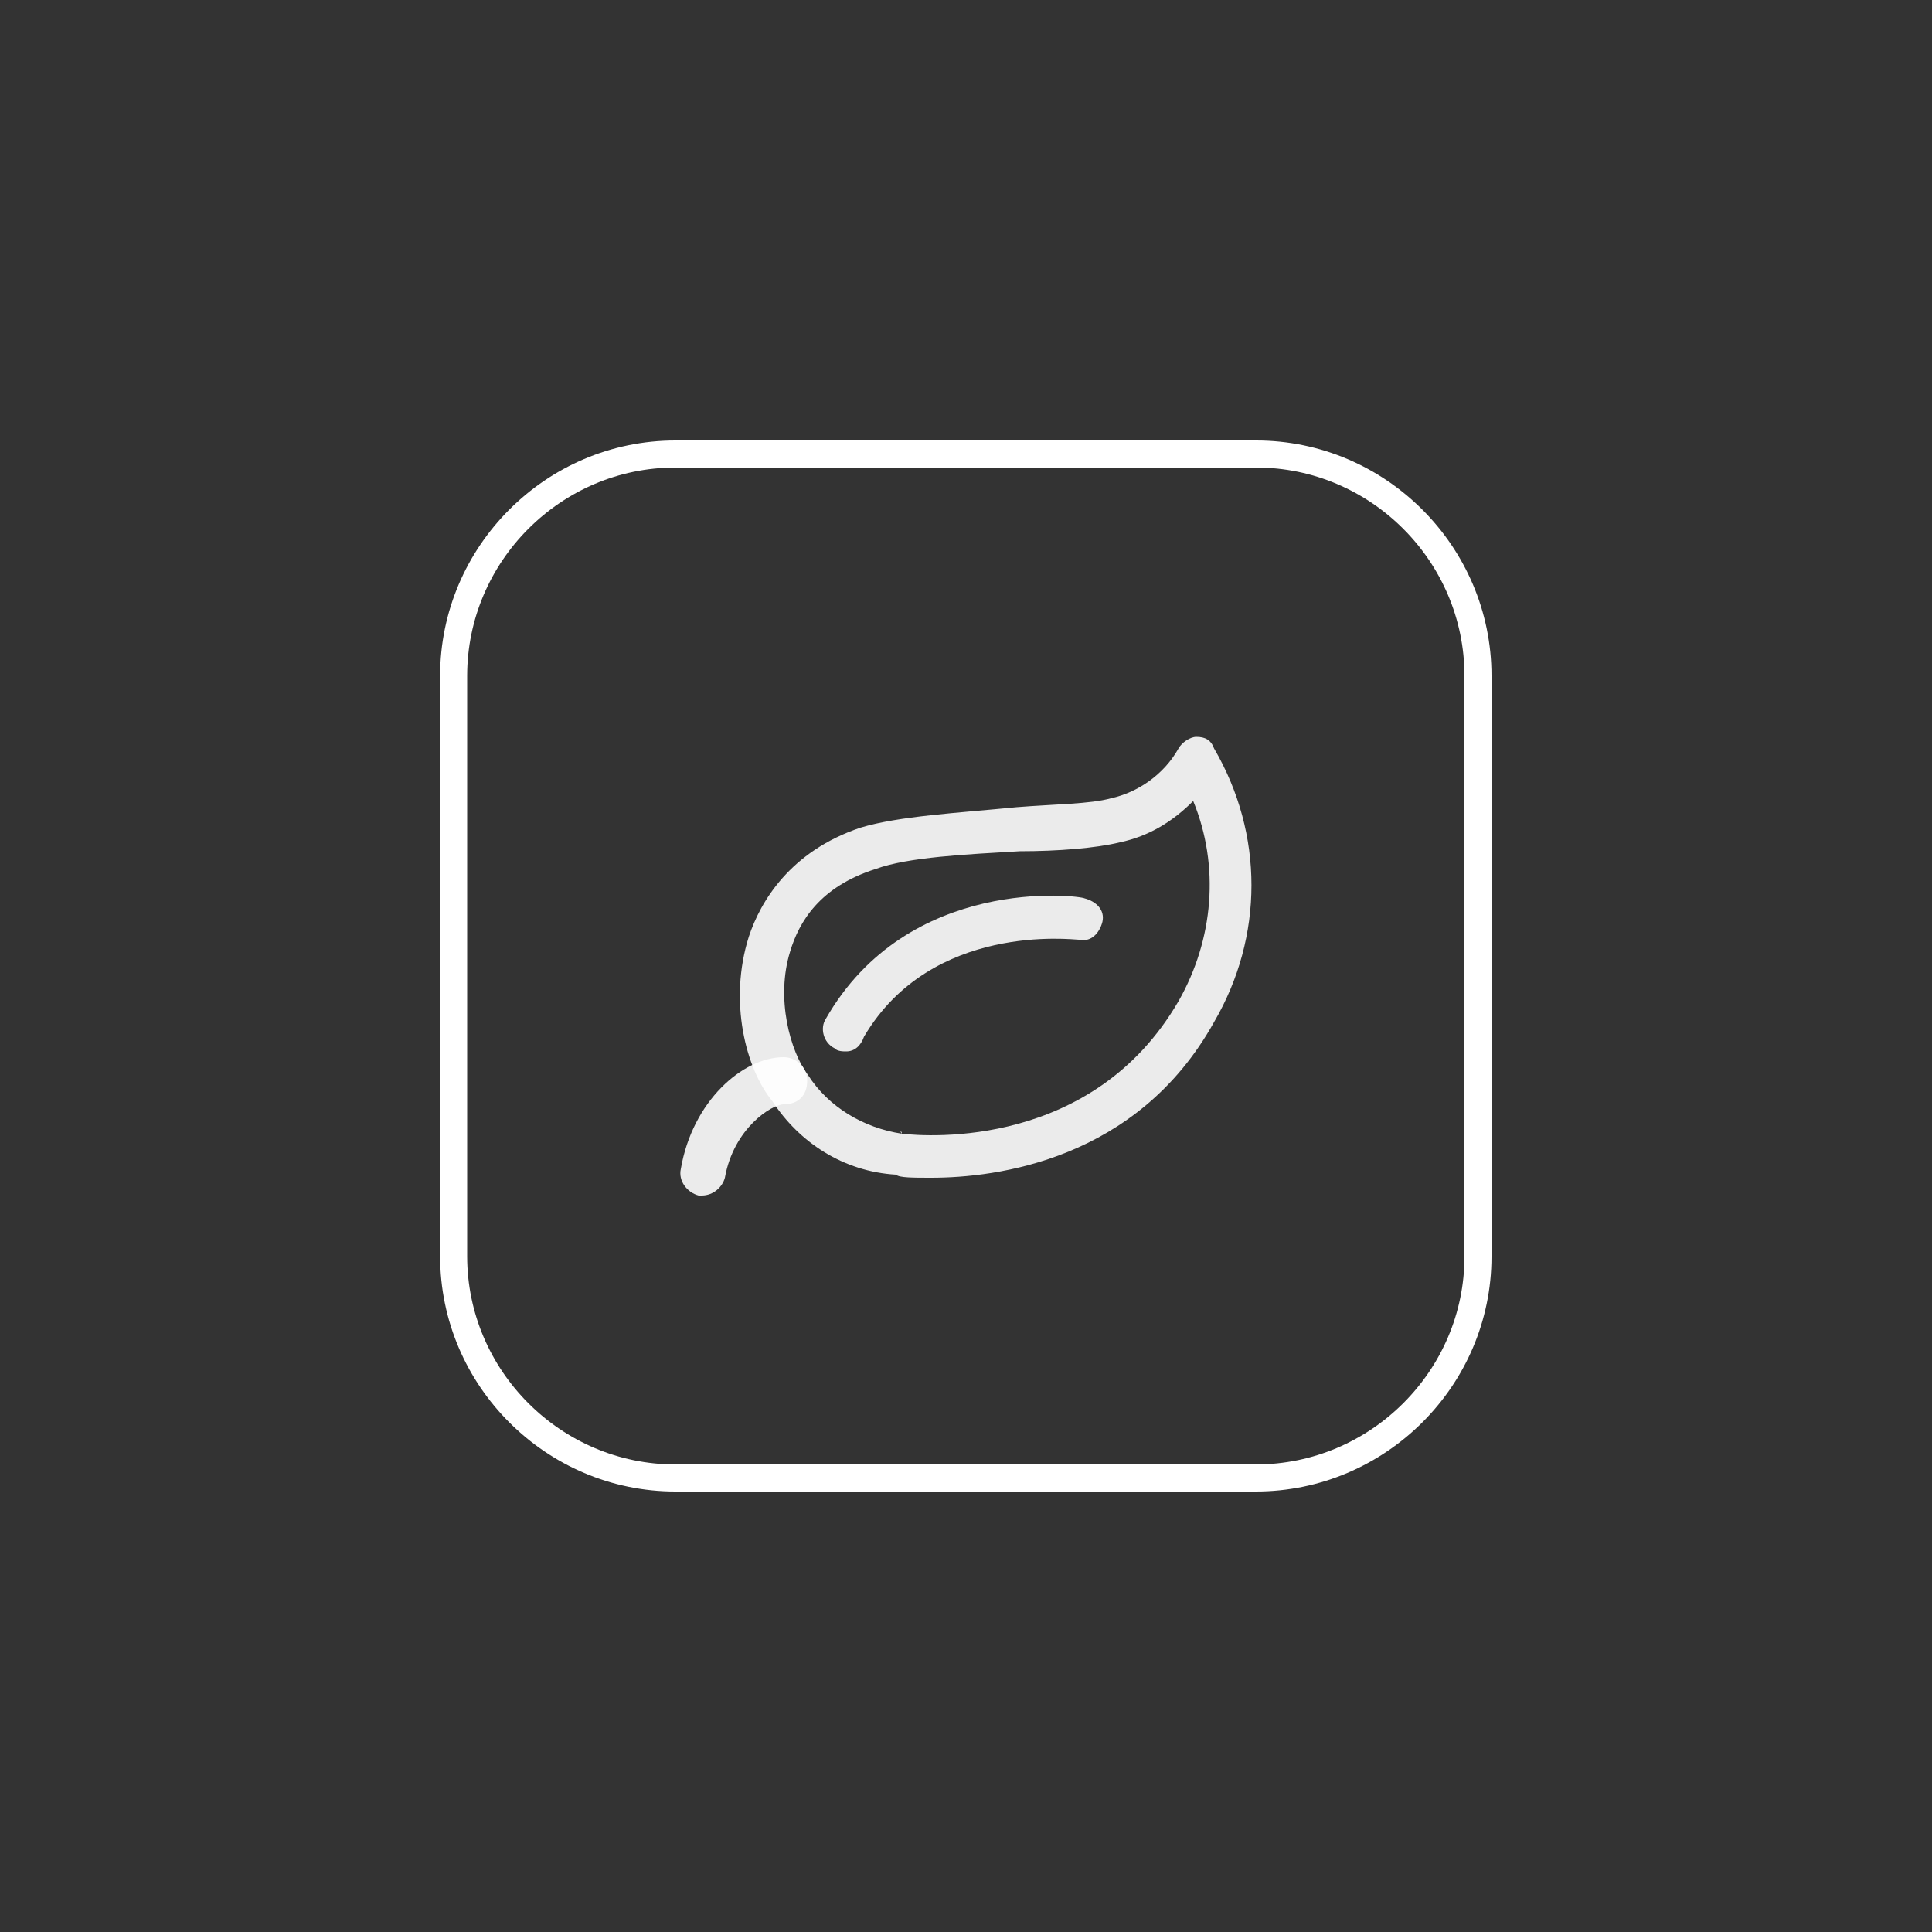
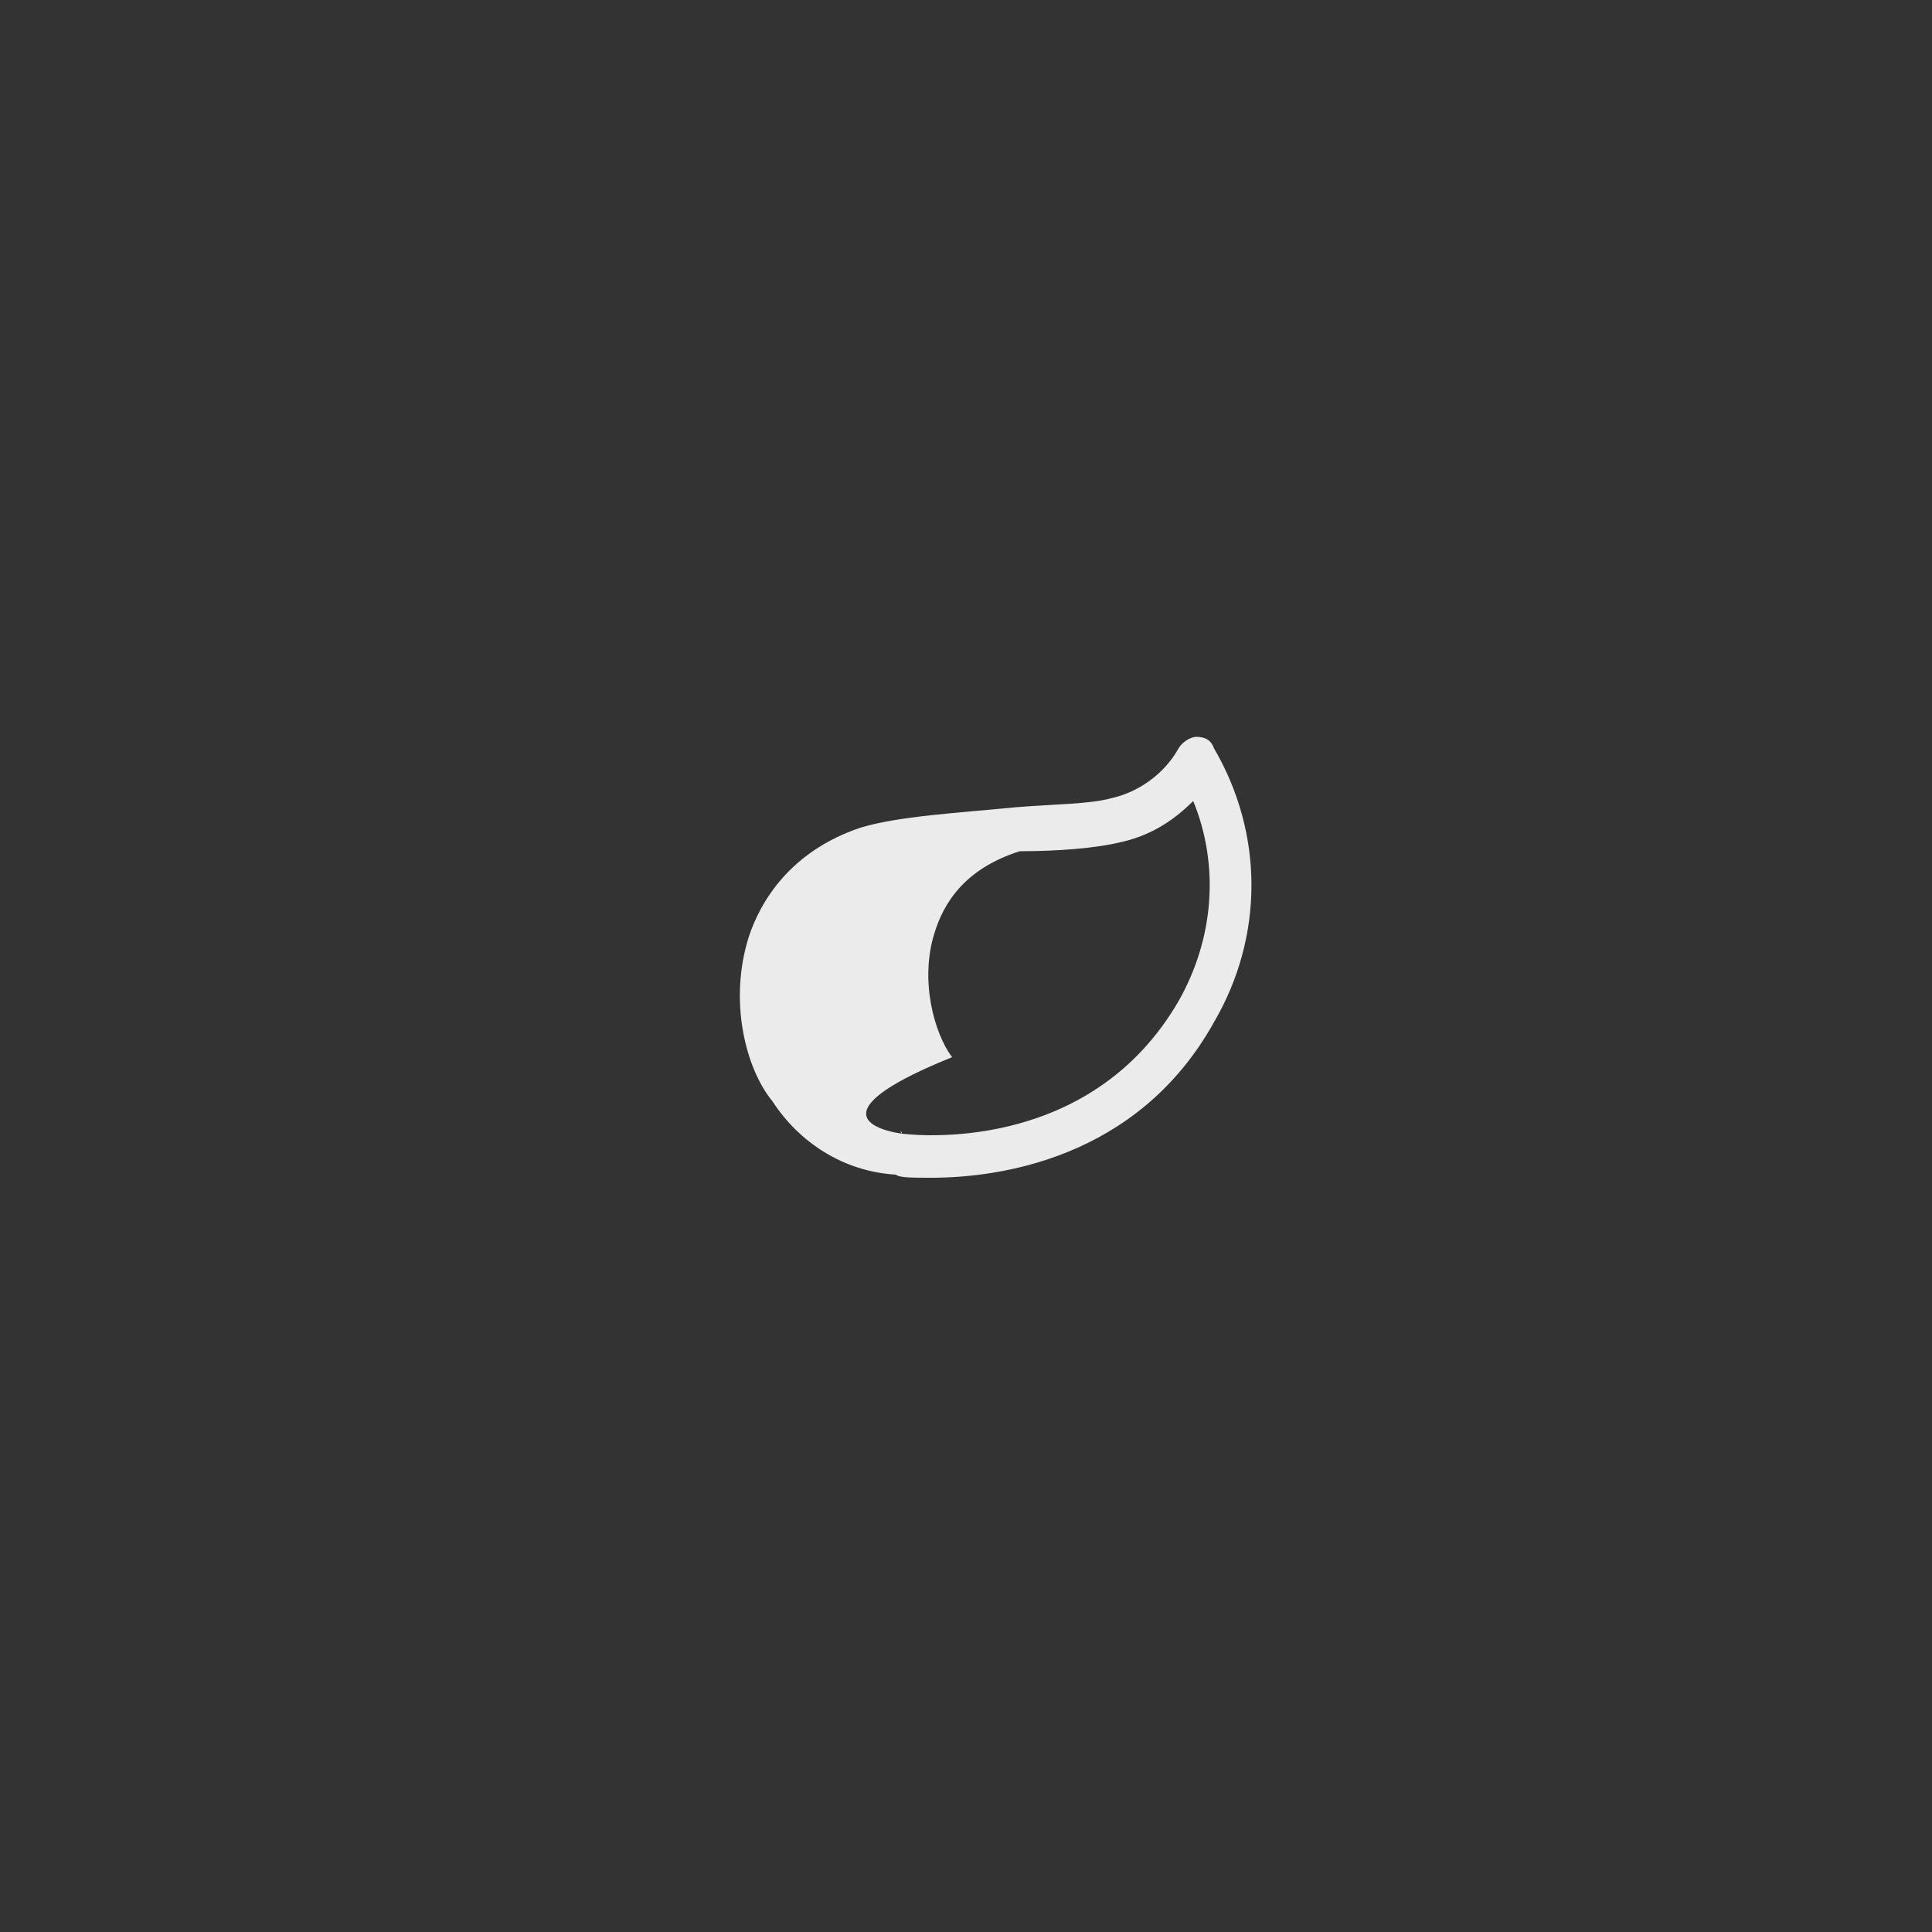
<svg xmlns="http://www.w3.org/2000/svg" version="1.1" id="图层_1" x="0px" y="0px" viewBox="0 0 500 500" style="enable-background:new 0 0 500 500;" xml:space="preserve">
  <rect x="0" y="0" width="500" height="500" fill="#333333" stroke="none" />
  <style type="text/css">
	.st0{fill:none;stroke:#FFFFFF;stroke-width:7;stroke-miterlimit:10;}
	.st1{opacity:0.9;fill:#FFFFFF;enable-background:new    ;}
</style>
  <g>
    <g>
      <g>
-         <path class="st0" d="M325,382.5H174.8c-31.5,0-57.4-25.8-57.4-57.4V174.9c0-31.5,25.8-57.4,57.4-57.4h150.3     c31.5,0,57.4,25.8,57.4,57.4v150.3C382.5,356.7,356.6,382.5,325,382.5z" />
-       </g>
+         </g>
    </g>
    <g>
-       <path class="st1" d="M241,304.8c-4.6,0-8.4,0-9.1-0.8c-13.7-0.8-25.1-8.4-32-19c-6.9-8.4-11.4-25.9-6.1-42.6    c3-9.1,10.7-22.1,28.9-28.2c9.9-3,25.1-3.8,40.4-5.3c9.9-0.8,19-0.8,24.4-2.3c6.9-1.5,13.7-6.1,17.5-12.9c0.8-1.5,3-3,4.6-3    c2.3,0,3.8,0.8,4.6,3c12.9,22.1,12.9,48.7,0,70.8C294.3,300.3,257.8,304.8,241,304.8L241,304.8z M233.4,293.4    c6.9,0.8,49.5,3.8,71.6-34.3c9.1-16,10.7-35,3.8-51.8c-5.3,5.3-11.4,9.1-19,10.7c-6.1,1.5-16,2.3-25.9,2.3    c-13.7,0.8-28.9,1.5-37.3,4.6c-14.5,4.6-19.8,13.7-22.1,21.3c-3.8,12.2,0,25.9,4.6,32C214.4,286.5,223.5,291.9,233.4,293.4    C232.7,292.6,233.4,292.6,233.4,293.4z" />
-       <path class="st1" d="M219,272.1c-0.8,0-2.3,0-3-0.8c-3-1.5-3.8-5.3-2.3-7.6c21.3-37.3,65.5-32,67-31.2c3,0.8,5.3,3,4.6,6.1    c-0.8,3-3,5.3-6.1,4.6c-1.5,0-38.1-4.6-55.6,25.1C222.8,270.6,221.2,272.1,219,272.1L219,272.1z M181.6,309.4h-0.8    c-3-0.8-5.3-3.8-4.6-6.9c3-17.5,16-28.9,26.6-28.9c3,0,6.1,2.3,6.1,6.1s-2.3,6.1-6.1,6.1c-3,0-12.9,6.1-15.2,19    C187,307.1,184.7,309.4,181.6,309.4L181.6,309.4z" />
+       <path class="st1" d="M241,304.8c-4.6,0-8.4,0-9.1-0.8c-13.7-0.8-25.1-8.4-32-19c-6.9-8.4-11.4-25.9-6.1-42.6    c3-9.1,10.7-22.1,28.9-28.2c9.9-3,25.1-3.8,40.4-5.3c9.9-0.8,19-0.8,24.4-2.3c6.9-1.5,13.7-6.1,17.5-12.9c0.8-1.5,3-3,4.6-3    c2.3,0,3.8,0.8,4.6,3c12.9,22.1,12.9,48.7,0,70.8C294.3,300.3,257.8,304.8,241,304.8L241,304.8z M233.4,293.4    c6.9,0.8,49.5,3.8,71.6-34.3c9.1-16,10.7-35,3.8-51.8c-5.3,5.3-11.4,9.1-19,10.7c-6.1,1.5-16,2.3-25.9,2.3    c-14.5,4.6-19.8,13.7-22.1,21.3c-3.8,12.2,0,25.9,4.6,32C214.4,286.5,223.5,291.9,233.4,293.4    C232.7,292.6,233.4,292.6,233.4,293.4z" />
    </g>
  </g>
</svg>